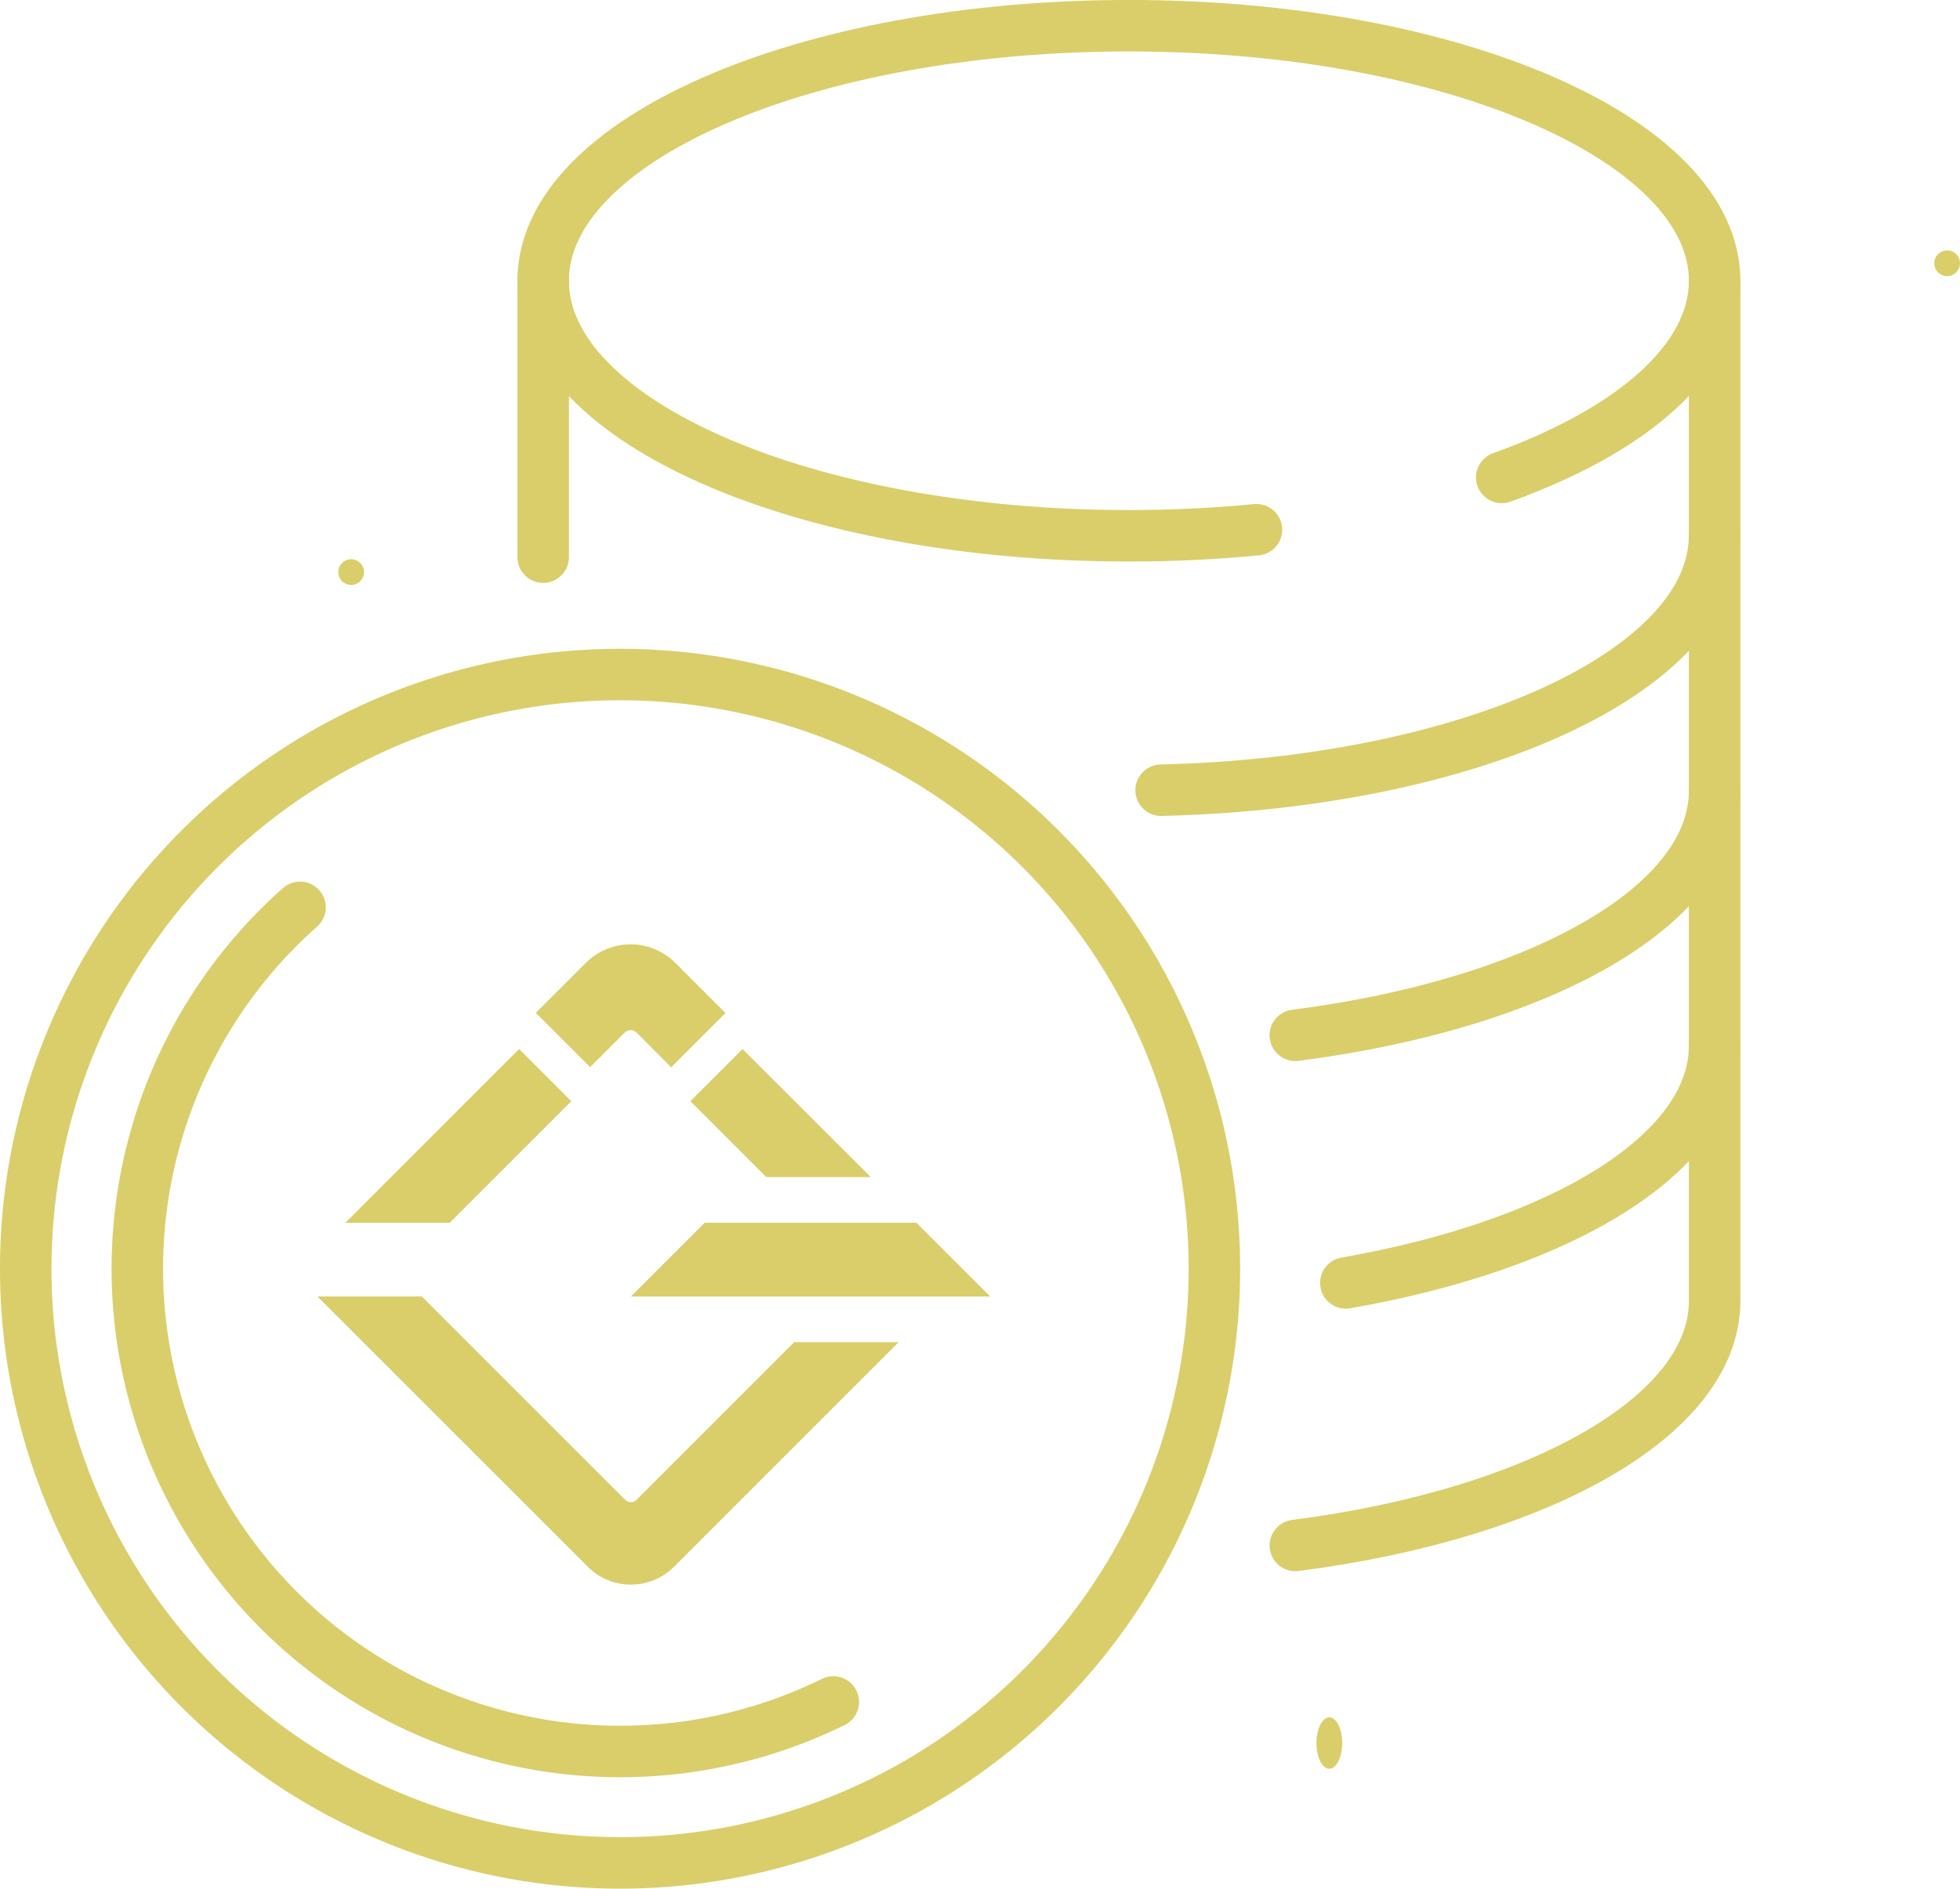
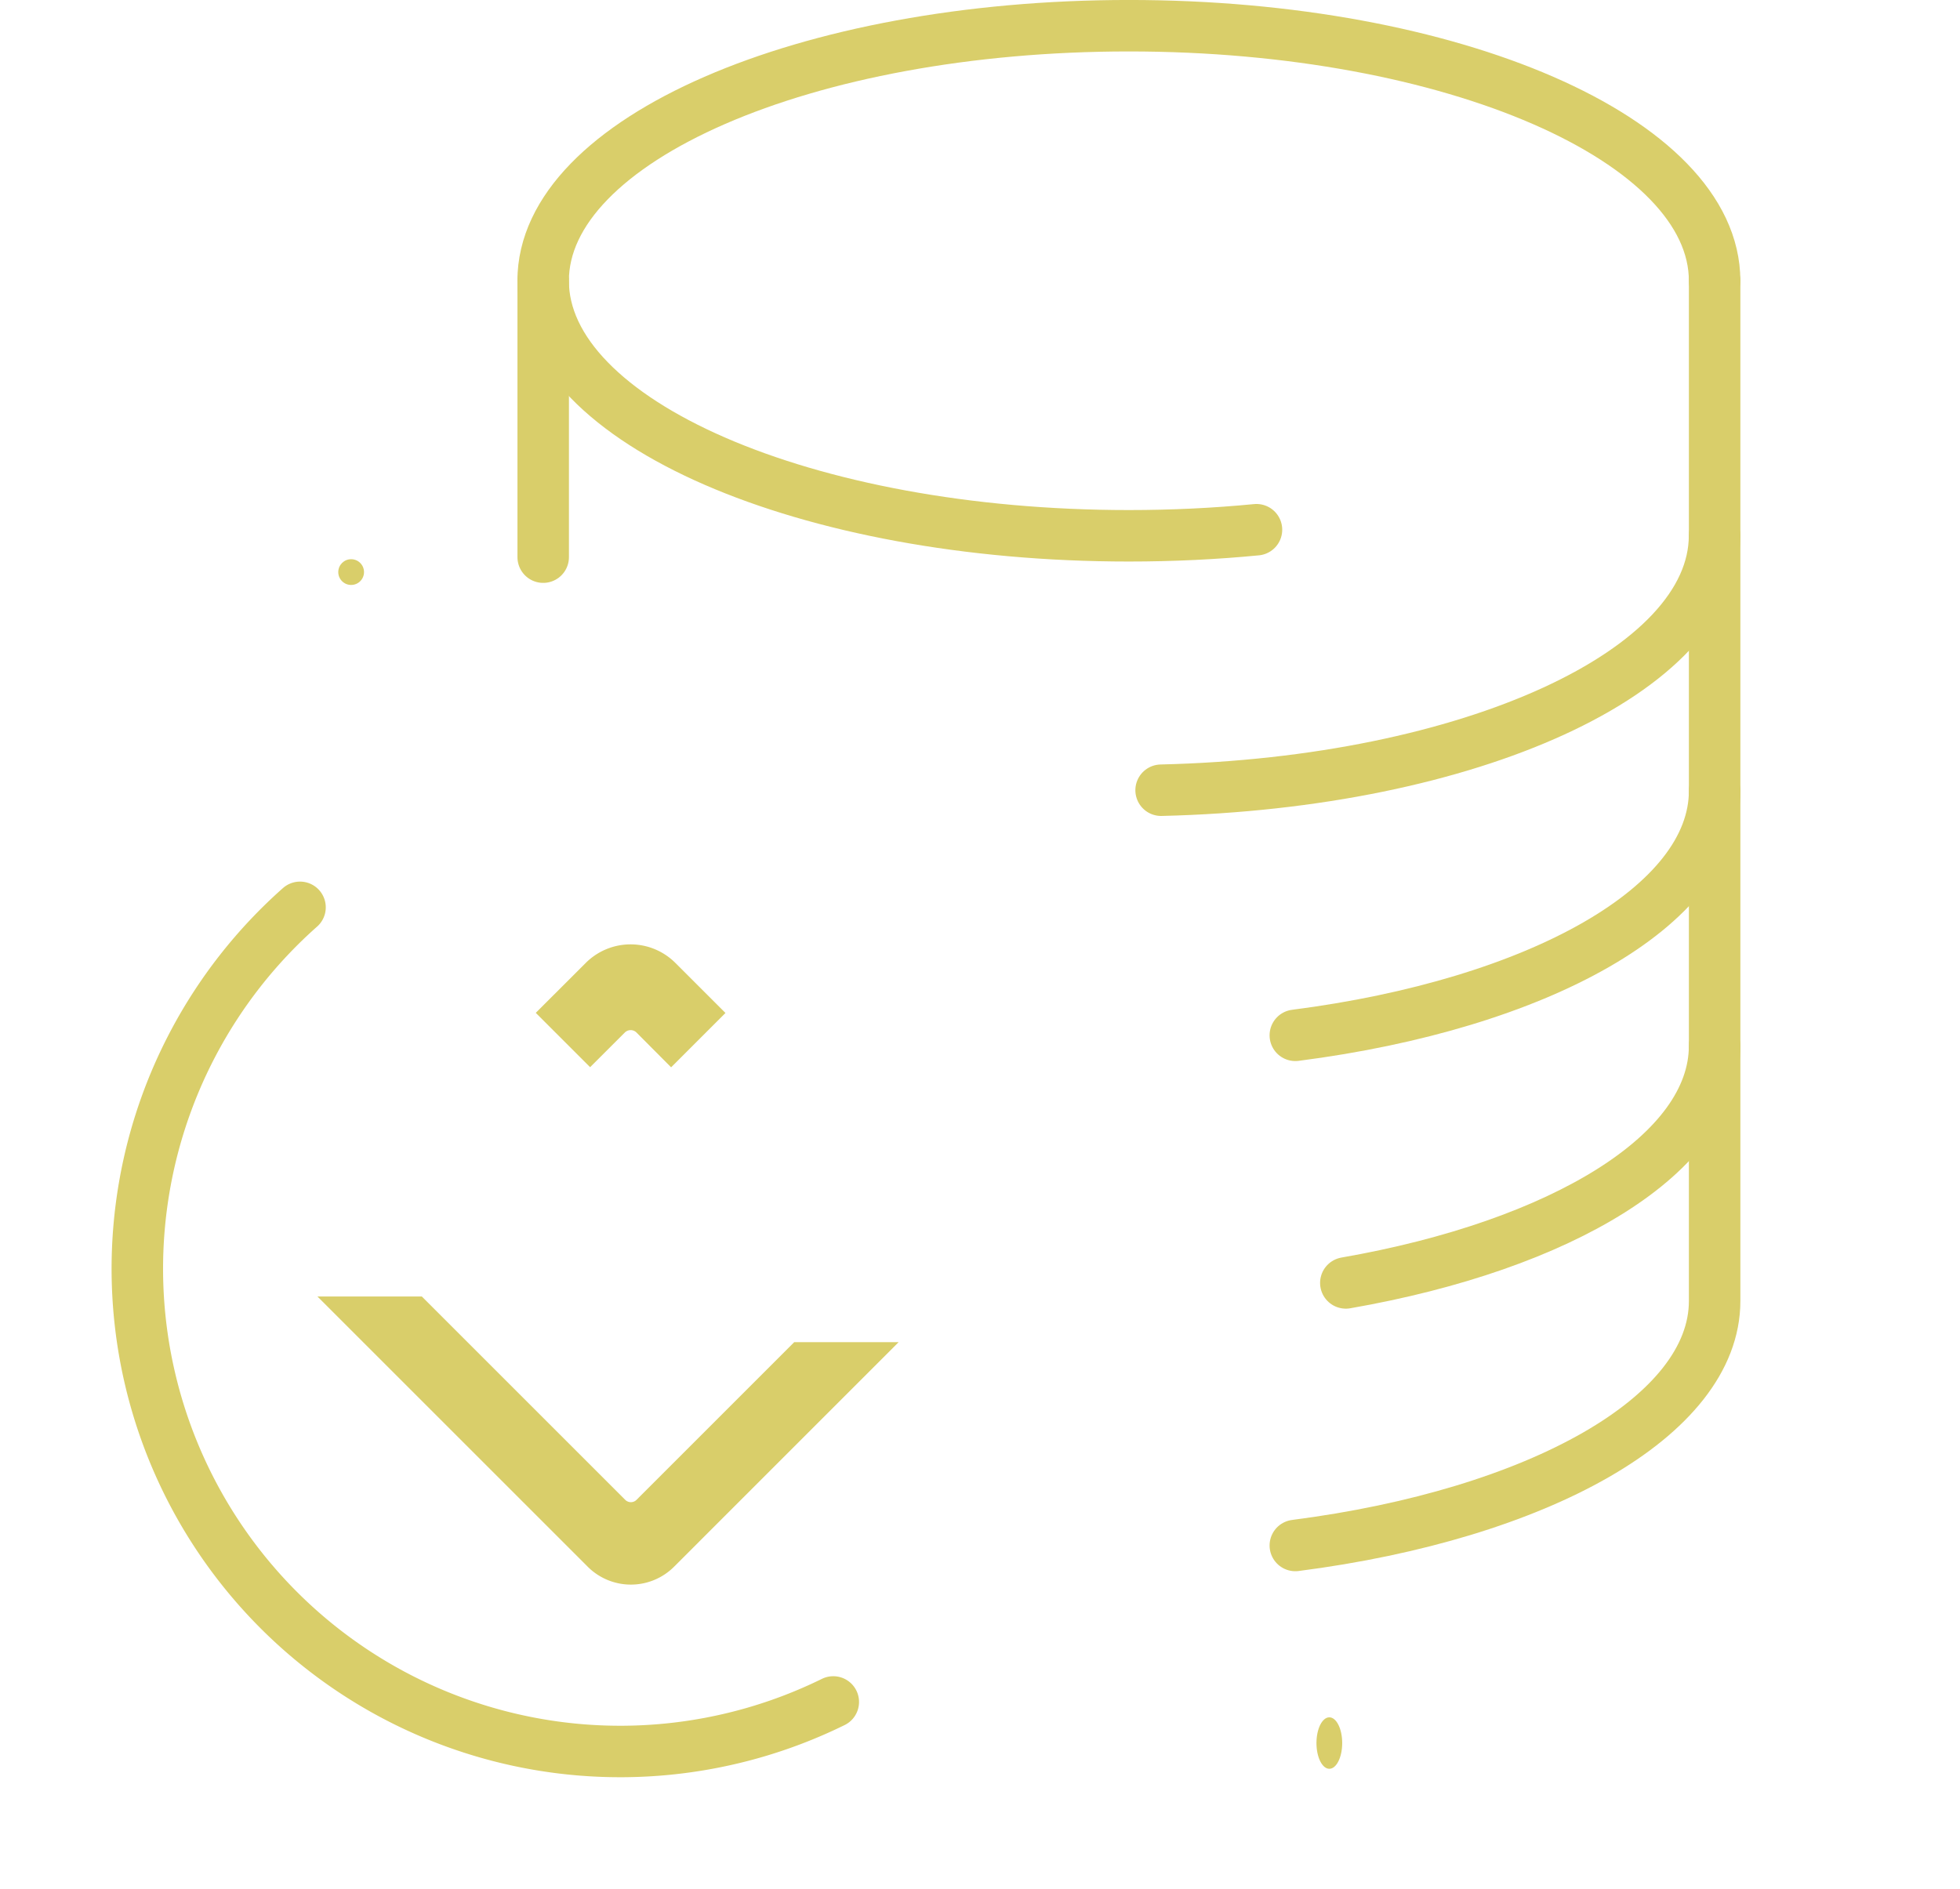
<svg xmlns="http://www.w3.org/2000/svg" width="76.141" height="73.391" viewBox="0 0 76.141 73.391">
  <g id="Group_30755" data-name="Group 30755" transform="translate(1 1)">
    <ellipse id="Ellipse_612" data-name="Ellipse 612" cx="0.5" cy="1" rx="0.5" ry="1" transform="translate(50.141 65.729)" fill="#d9ce6a" />
-     <circle id="Ellipse_614" data-name="Ellipse 614" cx="0.5" cy="0.5" r="0.5" transform="translate(74.141 8.729)" fill="#d9ce6a" />
    <circle id="Ellipse_615" data-name="Ellipse 615" cx="0.5" cy="0.5" r="0.5" transform="translate(12.141 20.729)" fill="#d9ce6a" />
    <g id="Group_15026" data-name="Group 15026" transform="translate(0 0)">
      <g id="Group_13886" data-name="Group 13886" transform="translate(11.332 35.692)">
-         <path id="Path_29412" data-name="Path 29412" d="M39.96,55.183H35.9l-2.949-2.949,2.028-2.027Z" transform="translate(-18.465 -46.137)" fill="#d9ce6a" />
        <path id="Path_29413" data-name="Path 29413" d="M27.454,45.9a2.462,2.462,0,0,1,3.494,0l1.939,1.939-2.111,2.111h0L29.433,48.6a.322.322,0,0,0-.457,0l-1.347,1.345-2.111-2.111Z" transform="translate(-17.037 -45.17)" fill="#d9ce6a" />
-         <path id="Path_29414" data-name="Path 29414" d="M23.115,50.206l2.027,2.028-4.726,4.726H16.364Z" transform="translate(-15.28 -46.137)" fill="#d9ce6a" />
        <path id="Path_29415" data-name="Path 29415" d="M28.877,72.606a2.372,2.372,0,0,1-3.355,0h0l-10.5-10.5h4.056l6.608,6.608,1.293,1.293a.311.311,0,0,0,.44,0l6.125-6.126H37.6Z" transform="translate(-15.023 -48.421)" fill="#d9ce6a" />
-         <path id="Path_29416" data-name="Path 29416" d="M30.091,61.427l2.867-2.867h8.225l2.867,2.867Z" transform="translate(-17.915 -47.74)" fill="#d9ce6a" />
      </g>
      <g id="Group_15025" data-name="Group 15025">
        <g id="Group_15022" data-name="Group 15022" transform="translate(0 25.214)">
          <g id="Group_15020" data-name="Group 15020">
-             <path id="Path_37918" data-name="Path 37918" d="M47.176,55.29A23.088,23.088,0,1,1,24.086,32.2h0A23.089,23.089,0,0,1,47.176,55.29Z" transform="translate(-1 -32.204)" fill="none" stroke="#d9ce6a" stroke-linecap="round" stroke-linejoin="round" stroke-width="2" />
            <path id="Path_37919" data-name="Path 37919" d="M33.4,74.27A18.759,18.759,0,0,1,12.684,43.394" transform="translate(-2.029 -34.352)" fill="none" stroke="#d9ce6a" stroke-linecap="round" stroke-linejoin="round" stroke-width="2" />
          </g>
        </g>
        <g id="Group_15024" data-name="Group 15024" transform="translate(20.101)">
          <g id="Group_15023" data-name="Group 15023">
-             <path id="Path_37923" data-name="Path 37923" d="M53.585,20.584c-1.6.155-3.254.236-4.957.236-12.566,0-22.754-4.436-22.754-9.909S36.062,1,48.629,1,71.382,5.437,71.382,10.91c0,3.076-3.219,5.825-8.269,7.643" transform="translate(-25.875 -1.001)" fill="none" stroke="#d9ce6a" stroke-linecap="round" stroke-linejoin="round" stroke-width="2" />
+             <path id="Path_37923" data-name="Path 37923" d="M53.585,20.584c-1.6.155-3.254.236-4.957.236-12.566,0-22.754-4.436-22.754-9.909S36.062,1,48.629,1,71.382,5.437,71.382,10.91" transform="translate(-25.875 -1.001)" fill="none" stroke="#d9ce6a" stroke-linecap="round" stroke-linejoin="round" stroke-width="2" />
            <path id="Path_37924" data-name="Path 37924" d="M55.581,35.411c11.985-.283,21.5-4.606,21.5-9.895" transform="translate(-31.576 -5.706)" fill="none" stroke="#d9ce6a" stroke-linecap="round" stroke-linejoin="round" stroke-width="2" />
            <path id="Path_37925" data-name="Path 37925" d="M78.323,37.791c0,4.5-6.869,8.29-16.289,9.5" transform="translate(-32.815 -8.062)" fill="none" stroke="#d9ce6a" stroke-linecap="round" stroke-linejoin="round" stroke-width="2" />
            <path id="Path_37926" data-name="Path 37926" d="M78.788,50.054c0,4.177-5.932,7.749-14.326,9.212" transform="translate(-33.281 -10.416)" fill="none" stroke="#d9ce6a" stroke-linecap="round" stroke-linejoin="round" stroke-width="2" />
            <path id="Path_37927" data-name="Path 37927" d="M62.034,62.407c9.418-1.212,16.289-5.01,16.289-9.5V13.264" transform="translate(-32.815 -3.355)" fill="none" stroke="#d9ce6a" stroke-linecap="round" stroke-linejoin="round" stroke-width="2" />
            <line id="Line_1180" data-name="Line 1180" y2="10.739" transform="translate(0.001 9.91)" fill="none" stroke="#d9ce6a" stroke-linecap="round" stroke-linejoin="round" stroke-width="2" />
          </g>
        </g>
      </g>
    </g>
  </g>
</svg>